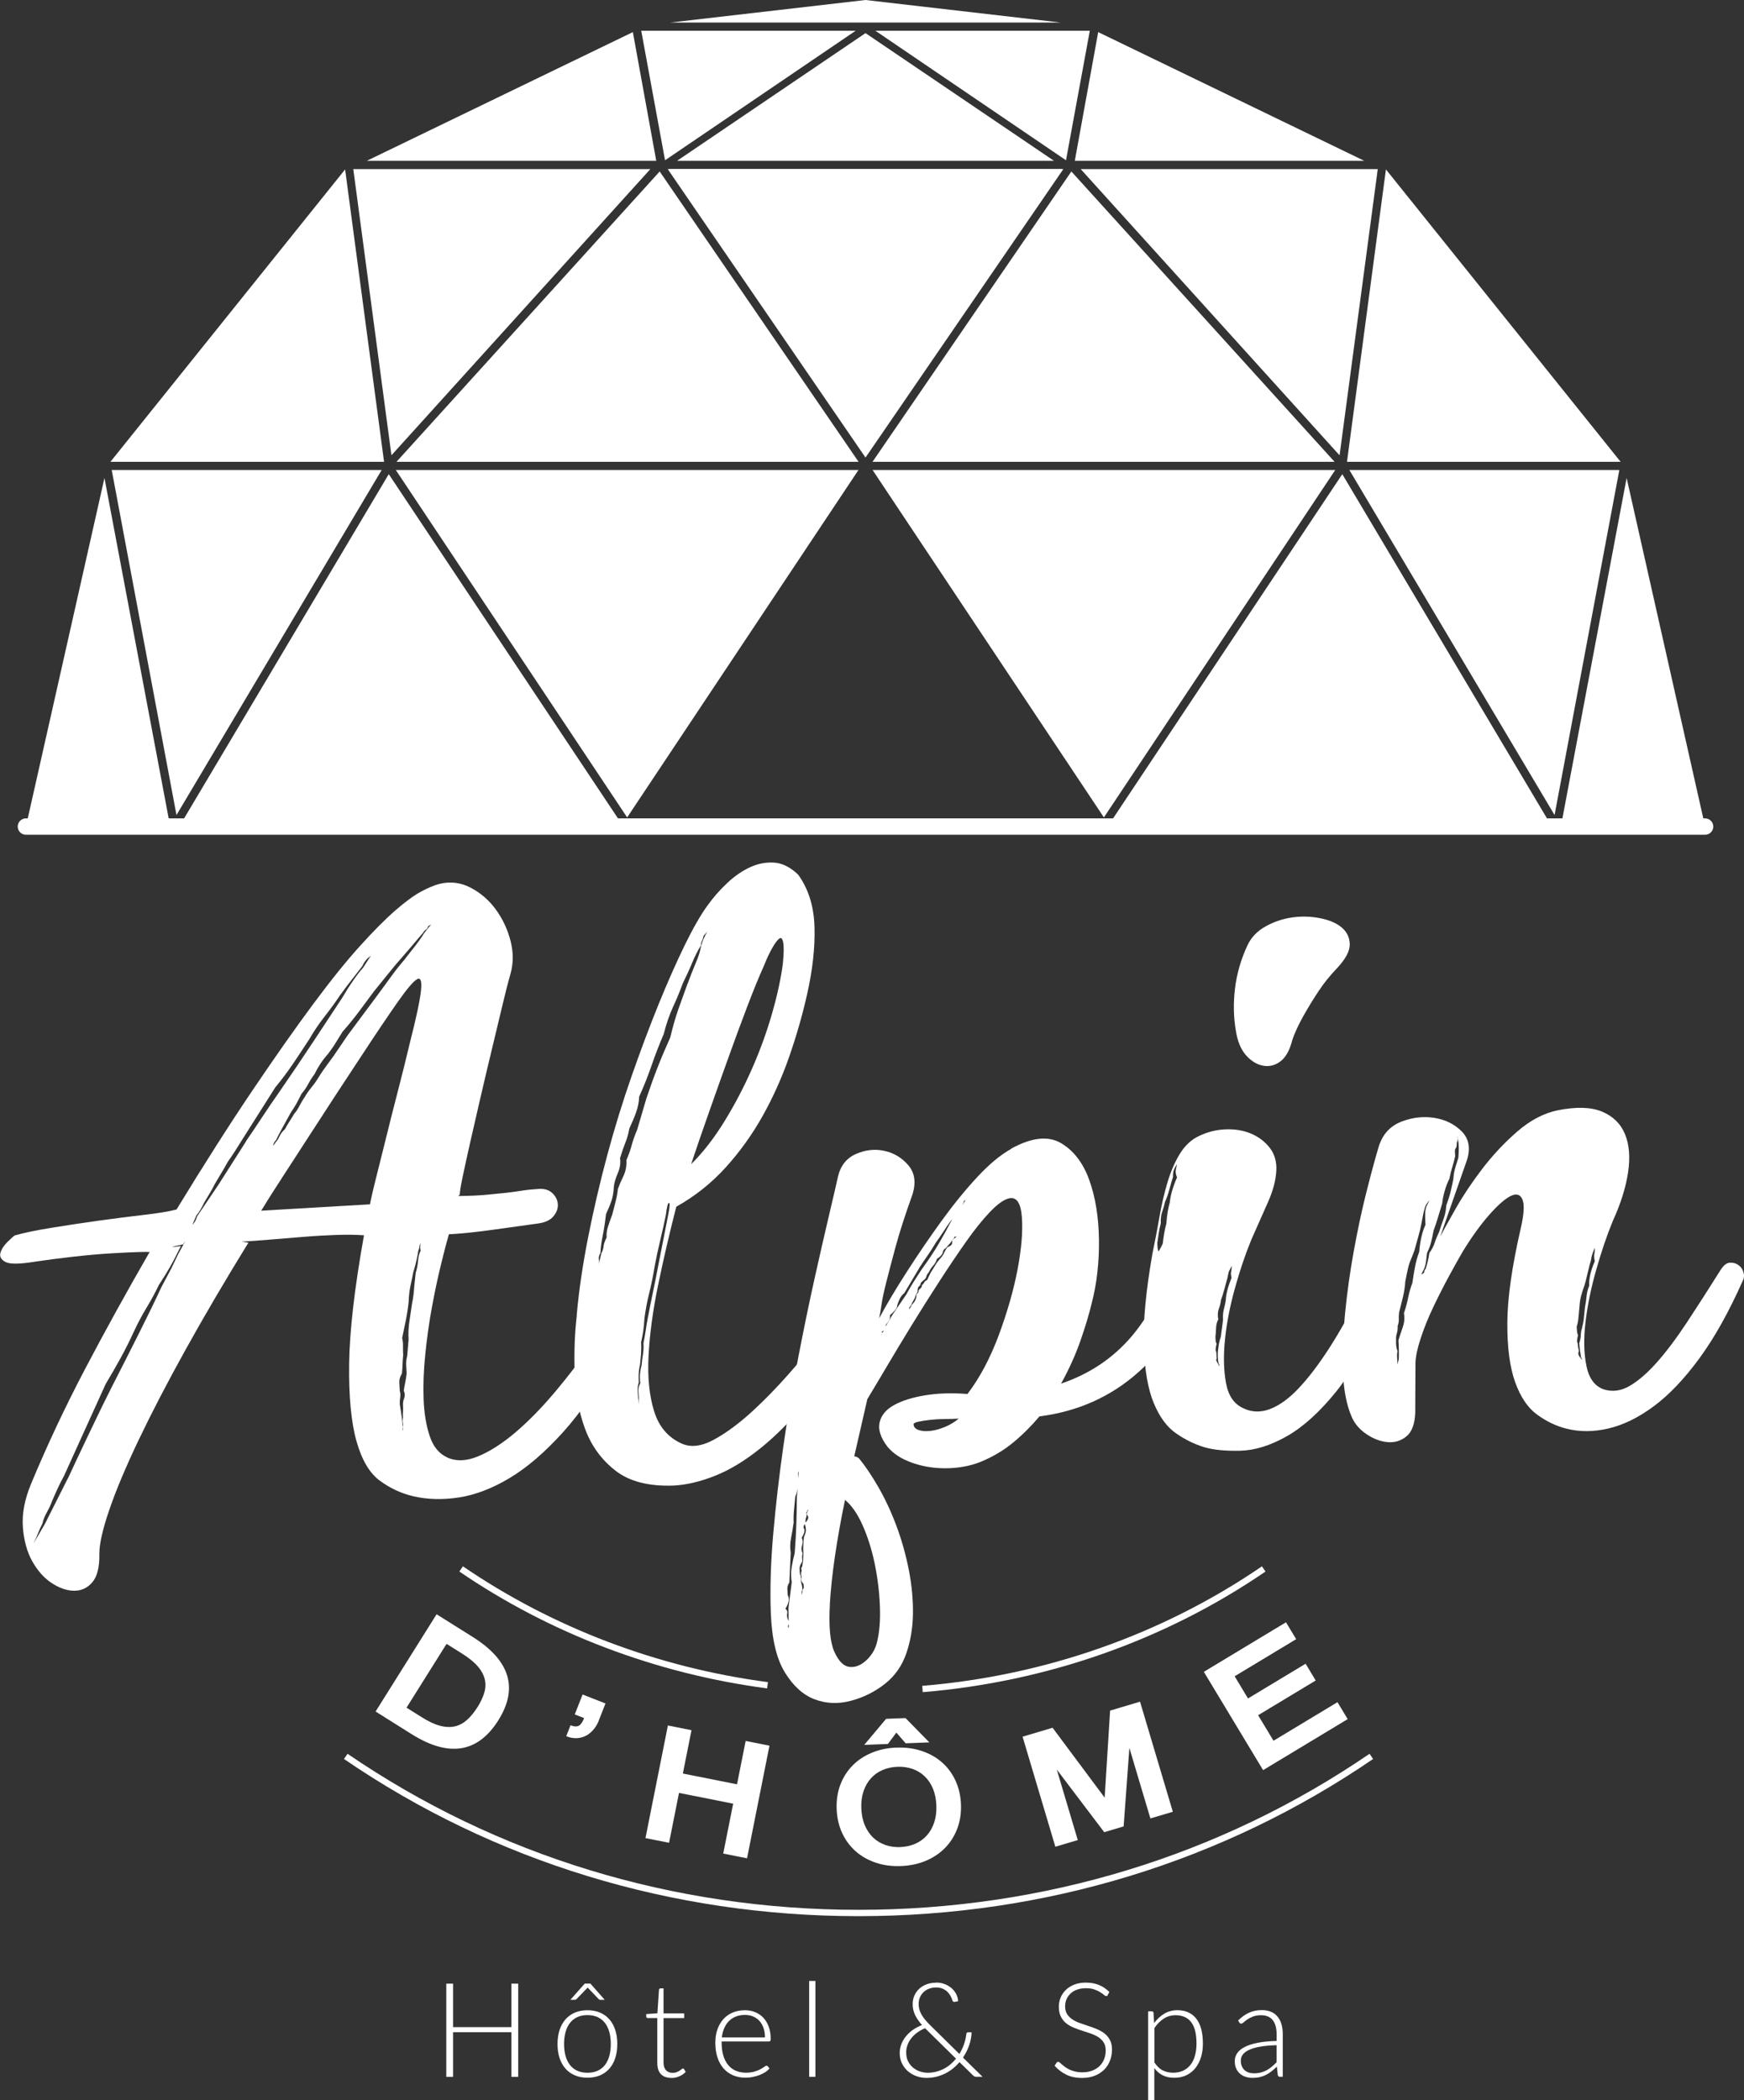
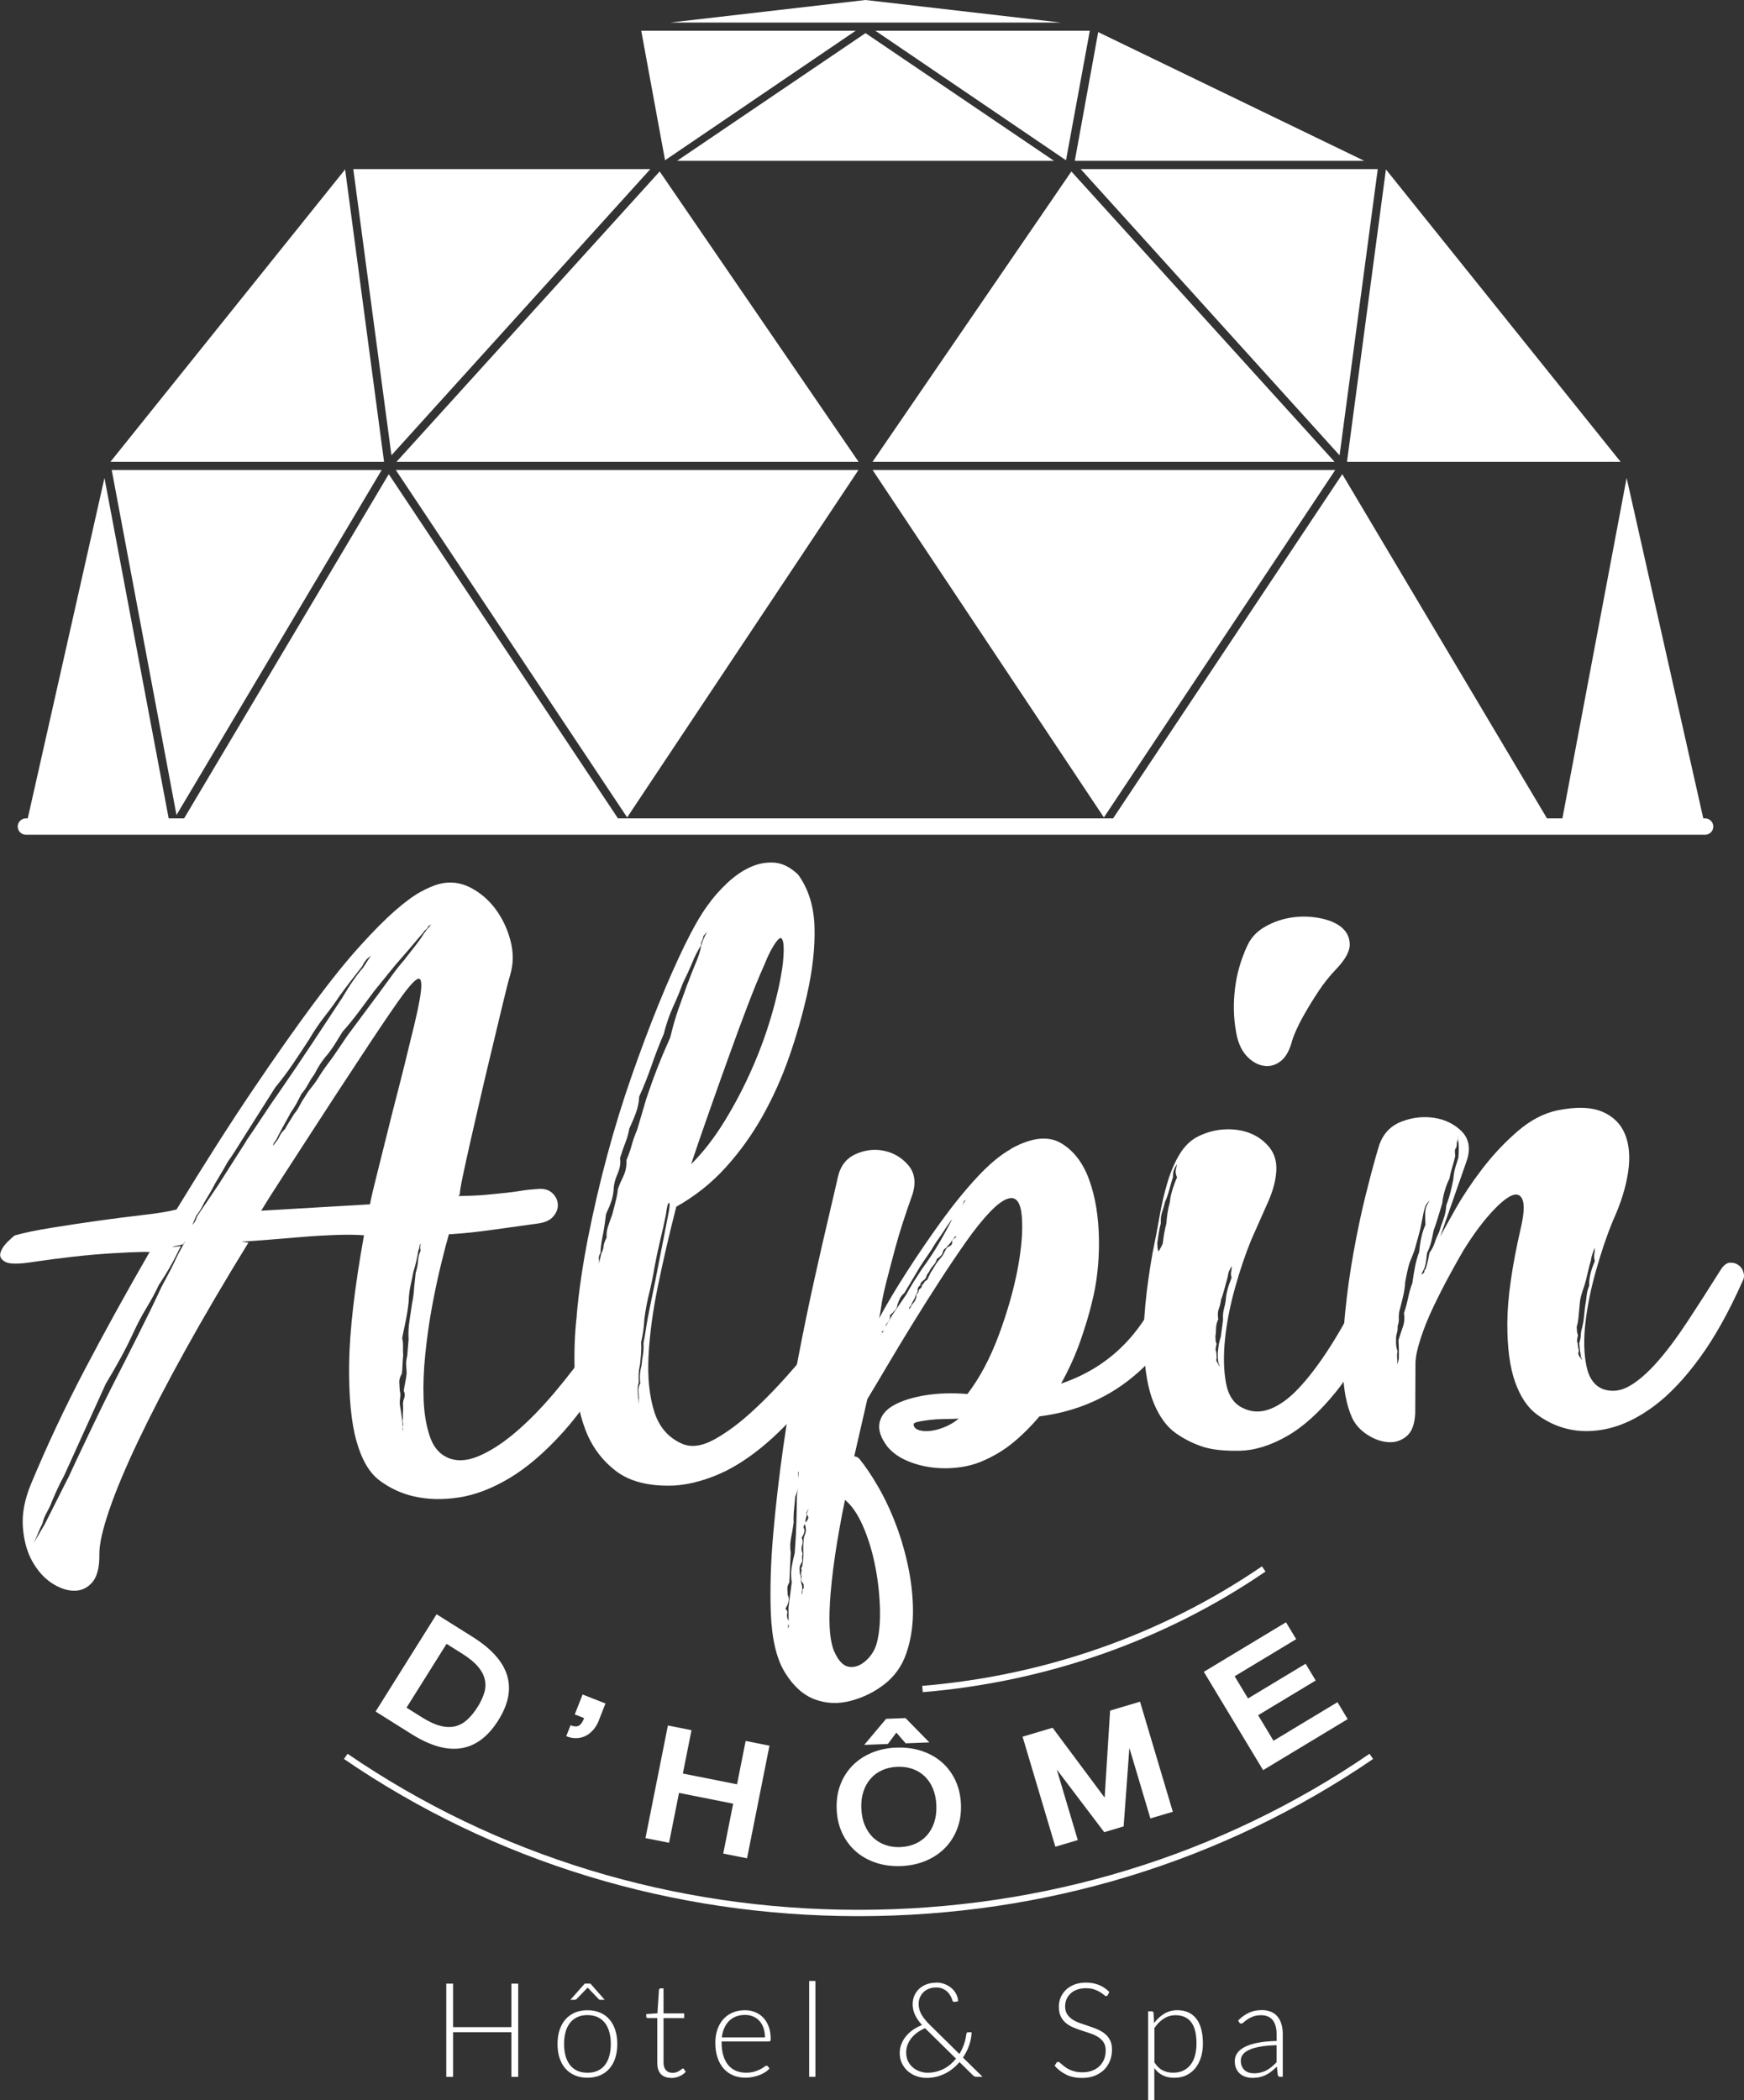
<svg xmlns="http://www.w3.org/2000/svg" id="Calque_1" viewBox="0 0 416.04 500.92">
  <rect x="0" y="0" width="416.04" height="500.92" fill="#333333" stroke="none" />
  <defs>
    <style>.cls-1{fill:#fff;}</style>
  </defs>
  <path class="cls-1" d="M123.62,495.39h-1.62v-10.65h-13.92v10.65h-1.62v-22.23h1.62v10.37h13.92v-10.37h1.62v22.23Z" />
  <path class="cls-1" d="M140.14,479.5c1.12,0,2.12.19,3.01.57.89.38,1.63.92,2.24,1.63.61.7,1.07,1.55,1.39,2.54.32.99.48,2.1.48,3.32s-.16,2.33-.48,3.32c-.32.99-.78,1.83-1.39,2.53-.61.7-1.35,1.24-2.24,1.62s-1.89.57-3.01.57-2.12-.19-3.01-.57c-.89-.38-1.63-.92-2.25-1.62-.61-.7-1.08-1.54-1.4-2.53-.32-.98-.48-2.09-.48-3.32s.16-2.33.48-3.32c.32-.99.79-1.83,1.4-2.54.61-.7,1.36-1.24,2.25-1.63.88-.38,1.89-.57,3.01-.57ZM140.14,494.41c.93,0,1.75-.16,2.44-.48.7-.32,1.28-.78,1.74-1.38.47-.6.81-1.32,1.04-2.16.23-.84.35-1.79.35-2.84s-.12-1.98-.35-2.83-.58-1.57-1.04-2.18c-.47-.6-1.05-1.07-1.74-1.39-.7-.32-1.51-.49-2.44-.49s-1.75.16-2.44.49c-.7.33-1.28.79-1.74,1.39-.47.6-.82,1.33-1.05,2.18s-.35,1.79-.35,2.83.12,1.99.35,2.84c.24.84.59,1.56,1.05,2.16.47.6,1.05,1.06,1.74,1.38.7.32,1.51.48,2.44.48ZM144.24,477.02h-1.02c-.17,0-.31-.06-.42-.19l-2.45-2.56c-.06-.04-.12-.1-.17-.17-.02.04-.05.08-.08.1-.03.03-.06.05-.08.07l-2.47,2.56c-.05.05-.12.1-.19.13-.07.04-.15.05-.24.05h-1.05l3.43-3.87h1.34l3.41,3.87Z" />
  <path class="cls-1" d="M160.15,495.64c-1.06,0-1.88-.29-2.47-.88-.59-.59-.88-1.49-.88-2.72v-10.68h-2.25c-.12,0-.21-.03-.28-.09-.07-.06-.11-.15-.11-.27v-.58l2.67-.19.37-5.59c.01-.09.05-.18.12-.25.07-.07.16-.11.27-.11h.7v5.97h4.92v1.12h-4.92v10.61c0,.43.06.8.17,1.11.11.31.26.56.46.76.19.2.42.35.68.44.26.09.54.14.85.14.38,0,.7-.05.97-.16.27-.11.51-.23.71-.36.2-.13.36-.25.49-.36.13-.11.23-.17.3-.17.08,0,.17.05.25.16l.41.66c-.4.44-.9.79-1.52,1.06-.61.27-1.25.4-1.91.4Z" />
  <path class="cls-1" d="M177.71,479.5c.88,0,1.69.15,2.44.46s1.4.75,1.95,1.33c.55.58.98,1.3,1.29,2.14.31.85.46,1.82.46,2.92,0,.23-.03.39-.1.47s-.18.13-.32.13h-11.28v.3c0,1.17.14,2.21.41,3.09.27.89.66,1.64,1.16,2.24.5.6,1.11,1.06,1.82,1.36s1.51.46,2.39.46c.79,0,1.47-.09,2.04-.26s1.06-.37,1.45-.58c.39-.21.7-.41.93-.58s.4-.26.5-.26c.14,0,.24.05.31.16l.41.5c-.25.31-.58.61-1,.88-.41.27-.88.5-1.38.7-.51.19-1.05.35-1.63.46-.58.12-1.17.17-1.75.17-1.07,0-2.04-.19-2.92-.56s-1.64-.91-2.27-1.63c-.63-.71-1.12-1.58-1.46-2.62-.34-1.03-.52-2.21-.52-3.54,0-1.12.16-2.16.48-3.1s.78-1.76,1.38-2.45c.6-.69,1.34-1.22,2.22-1.61s1.87-.58,2.98-.58ZM177.73,480.62c-.81,0-1.53.13-2.17.38s-1.19.61-1.66,1.08c-.47.47-.84,1.04-1.13,1.7s-.48,1.4-.57,2.21h10.29c0-.84-.12-1.59-.35-2.25-.23-.67-.55-1.23-.97-1.69s-.92-.81-1.51-1.06-1.23-.37-1.95-.37Z" />
  <path class="cls-1" d="M194.52,472.52v22.86h-1.49v-22.86h1.49Z" />
  <path class="cls-1" d="M223.35,472.9c.7,0,1.37.12,2,.36.63.24,1.18.57,1.64.97.47.41.84.88,1.12,1.42.28.54.43,1.1.45,1.69-.15.03-.28.06-.39.09-.24.05-.43.08-.57.08-.08,0-.16-.03-.24-.09-.07-.06-.13-.15-.16-.27-.07-.27-.2-.59-.38-.94-.18-.36-.42-.69-.72-1.01s-.68-.58-1.14-.8c-.46-.22-.99-.33-1.61-.33s-1.2.1-1.71.29c-.51.19-.95.47-1.32.82-.37.35-.65.77-.86,1.25-.21.48-.31,1.01-.31,1.59,0,.86.22,1.68.66,2.47.44.79,1.12,1.63,2.04,2.53l7.01,6.91c.47-.75.85-1.54,1.12-2.36.28-.82.46-1.61.54-2.37.02-.14.06-.24.12-.32.06-.08.16-.12.28-.12h.86c-.02.99-.21,2-.56,3.04-.35,1.04-.85,2.04-1.5,2.99l4.68,4.59h-1.4c-.19,0-.34-.02-.46-.06s-.26-.14-.42-.28l-3.22-3.16c-.47.54-.99,1.05-1.56,1.51-.57.46-1.18.86-1.84,1.19-.66.33-1.36.59-2.11.78s-1.54.28-2.36.28-1.56-.13-2.33-.39-1.45-.65-2.05-1.15c-.6-.51-1.09-1.13-1.46-1.87-.37-.74-.56-1.58-.56-2.52,0-.75.14-1.47.41-2.16.27-.69.64-1.31,1.12-1.88.47-.57,1.03-1.08,1.68-1.53.65-.45,1.35-.82,2.11-1.1-.74-.84-1.3-1.65-1.67-2.44s-.56-1.64-.56-2.54c0-.73.13-1.41.4-2.03.27-.62.65-1.17,1.14-1.63.49-.46,1.08-.82,1.77-1.08.69-.26,1.45-.39,2.3-.39ZM216.18,489.6c0,.81.15,1.51.46,2.11.31.6.71,1.1,1.2,1.5s1.04.7,1.64.9c.6.2,1.2.3,1.78.3.73,0,1.43-.08,2.08-.25.65-.17,1.27-.4,1.84-.7.57-.3,1.09-.65,1.57-1.06s.91-.86,1.31-1.35l-7.21-7.09c-.06-.05-.12-.11-.17-.17-.69.29-1.32.64-1.88,1.05s-1.03.86-1.42,1.36c-.39.5-.69,1.03-.9,1.61-.21.58-.31,1.17-.31,1.79Z" />
  <path class="cls-1" d="M264.28,475.86c-.09.18-.23.27-.41.27-.14,0-.31-.1-.53-.29-.21-.19-.51-.41-.88-.64-.37-.24-.83-.45-1.38-.65-.55-.2-1.23-.3-2.04-.3s-1.52.12-2.14.35c-.62.23-1.13.54-1.54.94-.42.4-.73.86-.95,1.38-.22.52-.32,1.07-.32,1.65,0,.75.16,1.38.48,1.87.32.49.74.91,1.27,1.26s1.12.64,1.79.87c.67.24,1.35.47,2.05.7s1.39.48,2.05.76c.67.28,1.26.63,1.79,1.04s.95.94,1.27,1.55c.32.61.48,1.38.48,2.29s-.16,1.81-.48,2.63-.78,1.54-1.39,2.14-1.35,1.09-2.23,1.44c-.88.35-1.89.53-3.02.53-1.47,0-2.73-.26-3.79-.78-1.06-.52-1.99-1.23-2.78-2.13l.44-.69c.12-.16.27-.24.44-.24.09,0,.21.06.36.19.15.12.32.28.53.46.21.18.46.38.76.6.29.21.63.41,1.02.6.39.18.83.34,1.34.46.5.12,1.08.19,1.72.19.88,0,1.67-.13,2.36-.4.69-.27,1.28-.63,1.75-1.09s.84-1.01,1.09-1.64.38-1.31.38-2.04c0-.79-.16-1.43-.48-1.94-.32-.51-.74-.93-1.27-1.27-.52-.34-1.12-.63-1.79-.86s-1.35-.46-2.05-.68c-.7-.22-1.39-.47-2.05-.74s-1.26-.62-1.79-1.04c-.52-.42-.95-.95-1.27-1.59-.32-.63-.48-1.43-.48-2.38,0-.74.14-1.46.42-2.15s.7-1.3,1.24-1.83c.54-.53,1.22-.95,2.02-1.27s1.72-.48,2.75-.48c1.15,0,2.19.18,3.11.55.92.37,1.75.93,2.51,1.68l-.38.72Z" />
  <path class="cls-1" d="M273.89,500.92v-21.17h.82c.14,0,.25.03.33.09.08.06.13.16.14.31l.14,2.42c.69-.94,1.5-1.69,2.43-2.25.93-.55,1.97-.83,3.12-.83,1.93,0,3.43.67,4.49,2s1.6,3.33,1.6,5.99c0,1.14-.15,2.21-.45,3.2s-.74,1.85-1.31,2.58c-.58.73-1.29,1.3-2.13,1.72-.84.42-1.82.63-2.92.63s-1.99-.19-2.77-.58-1.45-.96-2.01-1.73v7.64h-1.49ZM280.45,480.69c-1.04,0-1.98.27-2.82.81-.84.54-1.59,1.29-2.24,2.25v8.2c.6.9,1.26,1.54,1.99,1.9.73.37,1.56.55,2.49.55s1.73-.17,2.42-.5c.69-.34,1.27-.81,1.74-1.42.47-.61.82-1.35,1.05-2.2s.35-1.79.35-2.82c0-2.33-.43-4.04-1.28-5.13-.85-1.09-2.09-1.64-3.7-1.64Z" />
  <path class="cls-1" d="M305.4,495.39c-.31,0-.51-.15-.58-.44l-.22-2c-.43.42-.86.8-1.28,1.13-.42.33-.87.62-1.33.85-.46.23-.96.41-1.49.53-.53.12-1.12.18-1.76.18-.53,0-1.05-.08-1.56-.24s-.95-.4-1.33-.72c-.39-.32-.7-.74-.94-1.25-.24-.51-.35-1.12-.35-1.83,0-.66.19-1.27.57-1.84.38-.57.97-1.06,1.77-1.48.8-.42,1.83-.75,3.09-1.01,1.26-.25,2.78-.4,4.55-.44v-1.63c0-1.45-.31-2.56-.93-3.34s-1.55-1.17-2.77-1.17c-.75,0-1.4.11-1.92.31-.53.21-.98.44-1.34.69-.37.25-.67.48-.9.69-.23.21-.42.31-.58.31-.21,0-.37-.09-.47-.28l-.27-.46c.82-.82,1.68-1.44,2.58-1.85.9-.42,1.92-.63,3.06-.63.84,0,1.57.13,2.2.4.63.27,1.15.65,1.56,1.15.41.5.73,1.1.94,1.81.21.71.31,1.5.31,2.36v10.18h-.6ZM299.11,494.55c.61,0,1.17-.07,1.67-.2.51-.13.98-.31,1.41-.55s.84-.52,1.22-.84c.38-.32.75-.68,1.12-1.05v-4.07c-1.49.04-2.77.15-3.84.34-1.07.18-1.96.43-2.66.75s-1.21.69-1.54,1.12c-.33.43-.49.93-.49,1.48,0,.52.09.98.26,1.36.17.38.4.7.68.94s.61.43.99.54c.38.12.77.17,1.18.17Z" />
  <path class="cls-1" d="M106.6,347.62c2.18,1,4.67.92,7.48-.25,2.8-1.16,5.75-3.06,8.84-5.67,3.09-2.62,6.24-5.83,9.45-9.64,3.21-3.81,6.31-7.86,9.31-12.16.57-.91,1.26-1.38,2.07-1.43.81-.05,1.5.13,2.09.53.59.41,1.05.94,1.41,1.61.35.67.36,1.32.02,1.96-4.28,7.87-8.59,14.21-12.93,19.02-4.34,4.81-8.59,8.46-12.74,10.95-4.16,2.49-8.19,4.04-12.09,4.64-3.9.6-7.55.51-10.97-.29-2.92-.7-5.58-1.95-7.99-3.75-2.42-1.79-4.26-4.93-5.52-9.41-1.26-4.48-1.84-10.63-1.74-18.44.1-7.81,1.28-18.02,3.54-30.64-1.88-.14-4.1-.16-6.65-.08-2.56.09-5.2.24-7.93.47-2.73.23-5.37.44-7.92.65-2.55.21-4.76.37-6.62.48-.13,0,.16.06.85.14.69.09.91.13.67.15-5.59,9.07-10.58,17.57-14.98,25.51-4.4,7.93-8.13,15.12-11.19,21.54-3.06,6.42-5.39,11.96-6.98,16.61-1.6,4.65-2.39,8.16-2.38,10.53.06,3.12-.5,5.37-1.66,6.75-1.17,1.38-2.63,2.05-4.37,2.04-1.75-.02-3.53-.64-5.35-1.84-1.82-1.2-3.35-2.93-4.61-5.16-1.25-2.23-2.01-4.94-2.25-8.11-.25-3.17.39-6.61,1.92-10.32,3.83-9.21,8.13-18.36,12.9-27.44,4.77-9.08,9.88-18.34,15.32-27.77.49-.15-.14-.21-1.88-.17-1.75.04-4.08.14-7,.32-2.93.17-6.06.45-9.41.83-3.35.38-6.38.78-9.11,1.19-3.59.58-5.9.6-6.93.03-1.03-.56-1.42-1.29-1.16-2.18.26-.89.83-1.76,1.72-2.63.89-.86,1.45-1.36,1.69-1.5,2.21-.63,5.14-1.24,8.79-1.83,3.64-.59,7.36-1.15,11.14-1.68,3.78-.53,7.37-.99,10.78-1.38,3.41-.39,6.04-.82,7.88-1.3,6.72-11.01,12.78-20.51,18.18-28.5,5.4-8,10.21-14.83,14.43-20.51,4.22-5.68,7.94-10.3,11.17-13.86,3.22-3.56,6.02-6.38,8.4-8.45,2.37-2.07,4.41-3.56,6.1-4.48,1.69-.91,3.15-1.52,4.39-1.85,2.58-.65,5.06-.36,7.45.87,2.38,1.24,4.39,2.96,6.01,5.17,1.63,2.22,2.81,4.7,3.53,7.47.73,2.77.72,5.42,0,7.96-.52,1.78-1.15,4.25-1.9,7.41-.75,3.17-1.58,6.62-2.48,10.35-.9,3.74-1.81,7.54-2.7,11.4-.9,3.86-1.72,7.44-2.46,10.72-.74,3.29-1.36,6.1-1.85,8.44-.49,2.34-.72,3.76-.69,4.25l-.35.4c2.74-.03,4.98-.14,6.73-.3,1.74-.16,3.26-.32,4.56-.46,1.3-.14,2.54-.3,3.72-.5,1.17-.19,2.57-.34,4.19-.44,1.37-.08,2.45.26,3.25,1.03.79.77,1.22,1.65,1.28,2.64.06,1-.29,1.95-1.05,2.87-.76.92-2,1.49-3.74,1.72-3.22.44-6.75.93-10.59,1.47-3.84.54-7.06.88-9.68,1.04l-.93.05c-.52,1.78-1.16,4.22-1.91,7.32-.76,3.1-1.47,6.45-2.13,10.05-.67,3.6-1.19,7.35-1.59,11.24-.4,3.89-.53,7.49-.4,10.79.13,3.3.61,6.21,1.45,8.72.83,2.51,2.21,4.21,4.14,5.09ZM16.25,352.55c.99-2.18,2.69-5.78,5.08-10.79,2.39-5.01,4.15-8.61,5.27-10.8,2.24-4.37,4.39-8.62,6.46-12.74,2.07-4.11,3.88-7.84,5.43-11.18.9-1.67,1.69-3.16,2.36-4.45l1.67-3.47,1.69-3.09c-.12.13-.29.39-.52.78-3.21.69-3.39.82-.54.41-1,2.06-1.87,3.73-2.61,5.02-.74,1.29-1.62,2.71-2.65,4.27-.78,1.67-1.74,3.44-2.87,5.32-1.14,1.88-2.15,3.78-3.04,5.7-1,2.18-2.06,4.31-3.19,6.37-1.13,2.07-2.32,4.13-3.57,6.2l-9.95,21.94c-.57,1.03-1.07,2.03-1.51,2.99-.45.97-.89,1.96-1.32,2.98-.32.89-.74,1.79-1.25,2.69-.51.9-.86,1.8-1.06,2.68-.45.9-.81,1.71-1.08,2.4-.27.71-.63,1.51-1.08,2.41l2.72-4.65,5.54-11ZM58.72,272.15c1.26-1.82,2.56-3.74,3.87-5.75,1.32-2.01,2.67-3.99,4.05-5.95,2.87-4.16,5.57-8.16,8.1-11.99,2.52-3.83,4.82-7.31,6.88-10.43.91-1.55,1.79-2.94,2.66-4.18.86-1.24,1.64-2.25,2.35-3.04l1.89-2.92c-.12.13-.35.34-.71.6-.59.54-1.05,1.19-1.38,1.96-.7.92-1.51,1.96-2.44,3.14-.93,1.18-1.91,2.49-2.95,3.92-1.03,1.56-2.22,3.19-3.55,4.89-1.34,1.7-2.57,3.52-3.7,5.46-1.26,1.95-2.55,3.89-3.87,5.85-1.32,1.95-2.74,3.84-4.26,5.68l-7.88,12.45-1.71,2.72c-.57.91-1.15,1.75-1.72,2.54-.56,1.03-1.1,1.97-1.61,2.81-.51.84-1,1.65-1.45,2.43-.45.9-.87,1.67-1.27,2.32-.4.65-.83,1.36-1.28,2.13-.67,1.42-1.29,2.45-1.88,3.11l-.99,2.3c.23-.26.44-.53.61-.78.17-.26.36-.71.58-1.34l5-7.41,6.69-10.5ZM88.26,287.27c.28-1.51.78-3.67,1.49-6.46.71-2.78,1.49-5.92,2.35-9.41.85-3.48,1.79-7.19,2.81-11.12,1.02-3.93,1.98-7.79,2.88-11.59,1.52-5.96,2.4-10.1,2.64-12.42.24-2.32-.1-3.21-1-2.66-.9.55-2.45,2.39-4.64,5.52-2.19,3.13-4.95,7.22-8.27,12.28-2.06,3.12-4.24,6.43-6.53,9.93-2.29,3.51-4.52,6.95-6.7,10.32-2.18,3.37-4.24,6.55-6.18,9.54-1.95,2.99-3.55,5.52-4.8,7.59l25.94-1.52ZM96.62,228.72c.93-1.17,1.8-2.29,2.61-3.33.81-1.05,1.44-1.96,1.9-2.73.58-.78,1.16-1.5,1.74-2.16l-.72.42c-.1.38-.3.67-.6.88-.3.2-.51.44-.61.69-.7.79-1.46,1.68-2.28,2.66-.82.98-1.7,2-2.63,3.06-1.05,1.18-2.14,2.46-3.24,3.84-1.11,1.38-2.3,2.85-3.58,4.42-1.16,1.57-2.34,3.17-3.56,4.8-1.22,1.63-2.52,3.24-3.93,4.82-.57.91-1.11,1.78-1.62,2.62-.51.85-1.12,1.72-1.81,2.63-.7.79-1.31,1.58-1.83,2.36-.52.78-1,1.62-1.44,2.52-.58.78-1.09,1.59-1.54,2.43-.45.84-.97,1.59-1.55,2.24-.45.9-.87,1.71-1.26,2.42-.4.71-.83,1.39-1.28,2.04-.79,1.42-1.47,2.65-2.03,3.68-.56,1.03-1.07,2-1.51,2.9-.35.39-.58.78-.68,1.16v.19s.88-1.18.88-1.18c.23-.26.46-.65.68-1.16.22-.51.62-1.03,1.22-1.57.34-.64.68-1.22,1.02-1.74.35-.52.74-1.17,1.2-1.94.47-.52.9-1.17,1.29-1.95.39-.77.82-1.48,1.28-2.13.45-.78,1-1.56,1.64-2.34.64-.78,1.19-1.57,1.64-2.34.57-.91,1.14-1.75,1.72-2.54l1.73-2.35,3.45-5.07c1.27-1.7,2.49-3.33,3.64-4.9,1.16-1.56,2.37-3.2,3.65-4.9,1.16-1.56,2.25-3.06,3.29-4.5,1.04-1.43,2.09-2.74,3.14-3.93ZM99.15,303.67c.32-1.02.51-2,.58-2.94.07-.94.27-1.73.61-2.38-.17-.74-.14-1.36.08-1.87l-.34.58c0,.12-.01.31-.06.56-.05.25-.13.51-.24.76-.09.63-.23,1.39-.43,2.27-.2.89-.46,1.84-.77,2.85-.19,1.01-.41,2.08-.66,3.22-.25,1.14-.39,2.4-.43,3.77-.16,1.51-.39,2.99-.68,4.44-.29,1.46-.58,2.88-.88,4.27.15.49.22,1.11.21,1.86-.02.75,0,1.5.04,2.25-.08.76-.13,1.48-.15,2.16-.02.69-.07,1.41-.15,2.16-.46.77-.66,1.47-.63,2.1l.12,2.05c.15.49.18,1.02.09,1.59-.09.57-.12,1.1-.09,1.6.19,1.11.34,2.1.46,2.97.11.87.19,1.67.24,2.42.11-.26.12-.57.04-.94-.08-.37-.08-.81.02-1.31-.03-.5-.03-.96.01-1.41.04-.44.04-.97,0-1.59-.03-.5.06-1.03.28-1.61.22-.57.18-1.16-.1-1.77.09-.63.2-1.29.35-1.99.15-.69.26-1.42.34-2.17l-.11-1.87c-.04-.75.03-1.5.24-2.26l.33-3.95c-.09-1.49-.02-2.96.21-4.41.22-1.45.43-2.8.6-4.06.29-1.39.46-2.71.52-3.96l.36-3.39ZM96.12,341.3l-.05-.93c-.1.38-.09.69.05.93Z" />
  <path class="cls-1" d="M137.57,313.78c.52-5.9,1.44-12.13,2.74-18.7,1.3-6.57,2.82-13.09,4.56-19.56,1.74-6.47,3.68-12.76,5.82-18.88,2.14-6.12,4.27-11.8,6.4-17.04,2.13-5.24,4.2-9.92,6.2-14.04,2.01-4.11,3.82-7.28,5.44-9.5,1.38-1.95,2.96-3.76,4.74-5.42,1.77-1.67,3.6-2.93,5.49-3.79,1.88-.86,3.79-1.22,5.74-1.09,1.94.14,3.84,1.09,5.69,2.85,2.44,3.36,3.75,7.49,3.91,12.41.16,4.92-.45,10.42-1.84,16.49-1.1,4.81-2.49,9.67-4.2,14.57-1.71,4.91-3.81,9.59-6.29,14.04-2.49,4.45-5.43,8.56-8.83,12.32-3.4,3.76-7.34,6.89-11.81,9.4-1.63,6.34-3.07,12.57-4.34,18.7-1.26,6.13-2.02,11.76-2.28,16.89-.26,5.13.19,9.54,1.34,13.22,1.15,3.68,3.33,6.23,6.54,7.67,2.18,1,4.75.69,7.72-.92,2.96-1.61,6.07-3.91,9.33-6.92,3.26-3,6.58-6.47,9.97-10.42,3.39-3.94,6.59-7.81,9.62-11.61.7-.91,1.42-1.39,2.17-1.44.74-.04,1.41.14,1.99.54.59.4.99.94,1.22,1.61.23.67.17,1.33-.16,1.98-3.98,6.6-7.89,12.23-11.74,16.89-3.85,4.66-7.62,8.47-11.31,11.43-3.7,2.97-7.28,5.14-10.76,6.53-3.48,1.39-6.77,2.18-9.88,2.36-5.98.23-10.64-.97-13.97-3.58-3.34-2.61-5.75-5.94-7.23-9.97-1.49-4.03-2.31-8.48-2.47-13.34-.16-4.86,0-9.43.51-13.7ZM164.02,234.69c.65-1.79,1.3-3.45,1.96-4.99.66-1.54,1.08-2.87,1.26-4.01.3-1.15.8-2.3,1.48-3.46l-.88.99c-.1.51-.23.92-.4,1.24-.17.33-.24.67-.22,1.04-.8,1.3-1.5,2.68-2.1,4.15-.6,1.47-1.35,3.11-2.24,4.91-.65,1.79-1.41,3.64-2.3,5.57-.89,1.93-1.63,4.09-2.24,6.5-1.1,2.56-2.07,5.08-2.92,7.57-.86,2.48-1.84,4.95-2.94,7.38-.05,1.25-.29,2.48-.72,3.7-.43,1.21-.98,2.52-1.64,3.93-.19,1.14-.49,2.25-.93,3.33-.43,1.09-.86,2.33-1.28,3.73.19,1.11,0,2.31-.54,3.59-.55,1.28-.86,2.36-.94,3.24-.05,1.25-.24,2.36-.55,3.31-.32.96-.76,2.01-1.31,3.17-.25,2.14-.52,3.9-.81,5.29-.29,1.39-.47,2.71-.52,3.96-.34.65-.46,1.15-.38,1.52.09.37.08.81-.02,1.31l.59-2.66c.34-.64.52-1.22.56-1.72.03-.5.27-1.2.72-2.1-.05-.87.05-1.72.32-2.55.26-.83.61-1.81,1.04-2.96.2-.76.46-1.74.76-2.95.31-1.2.49-2.24.57-3.12.32-.89.76-1.92,1.32-3.07.55-1.16.79-2.42.71-3.79.55-1.28.98-2.49,1.28-3.64.31-1.14.74-2.35,1.29-3.63l2.19-7.43c.85-2.55,1.73-5,2.66-7.37.92-2.36,1.94-4.76,3.04-7.2.6-2.53,1.25-4.78,1.94-6.76.7-1.97,1.42-3.98,2.17-6.02ZM152.39,333.32l-.1-1.68c-.03-.5.12-1.07.46-1.71-.21-1.36-.1-2.8.31-4.33.07-.88.18-1.72.32-2.54.14-.82.18-1.73.12-2.72.2-.88.36-1.8.5-2.75.13-.94.29-1.92.48-2.93.38-2.02.79-4.07,1.23-6.16.44-2.08.85-4.14,1.23-6.16.86-4.42,1.68-8.59,2.45-12.51.39-1.89.46-2.86.2-2.91-.25-.05-.51.94-.76,2.95-.39,1.9-.83,3.89-1.33,5.98-.5,2.09-.95,4.15-1.32,6.17-.37,2.27-.81,4.42-1.31,6.44-.51,2.03-.88,4.05-1.14,6.06-.06,1.13-.16,2.13-.29,3.01-.13.88-.3,1.77-.5,2.65.06,1,.05,1.93-.02,2.81-.07.88-.15,1.69-.23,2.45-.2.89-.31,1.67-.33,2.36-.02.69-.01,1.34.02,1.97-.21.64-.3,1.26-.26,1.89l.11,1.87c.03.5.13,1.18.31,2.04-.18-.86-.22-1.61-.13-2.24ZM164.85,277.71c2.83-2.78,5.5-6.22,8.01-10.3,2.5-4.08,4.72-8.33,6.65-12.75,1.93-4.42,3.51-8.82,4.75-13.2,1.24-4.38,2.07-8.27,2.5-11.66.23-2.38.26-4.04.08-4.97-.18-.93-.48-1.25-.9-.98-.42.28-.97.99-1.65,2.16-.68,1.16-1.35,2.58-2,4.24-1.22,2.69-2.55,5.96-4.01,9.79-1.46,3.83-2.97,7.92-4.52,12.25-1.56,4.33-3.11,8.7-4.66,13.1-1.55,4.4-2.97,8.51-4.24,12.33Z" />
  <path class="cls-1" d="M241.23,273.98c4.83-2.65,8.77-3.1,11.81-1.35,3.03,1.76,5.3,4.68,6.79,8.78,1.48,4.1,2.26,8.86,2.33,14.28.07,5.43-.51,10.49-1.73,15.18-.6,2.54-1.49,5.49-2.66,8.87-1.18,3.38-2.72,6.81-4.64,10.29,6.24-2.11,11.51-5.48,15.79-10.1,4.29-4.62,7.99-11.14,11.12-19.57.31-1.02.84-1.58,1.59-1.68.74-.1,1.44.07,2.09.54.65.46,1.18,1.05,1.6,1.78.41.73.52,1.41.31,2.05-2.77,10.27-7.44,18.35-14.03,24.23-6.58,5.88-14.46,9.4-23.63,10.57-1.87,2.23-3.93,4.29-6.19,6.17-2.26,1.88-4.8,3.4-7.6,4.57-1.71.73-3.64,1.22-5.81,1.47-2.17.25-4.32.22-6.47-.09-2.14-.31-4.11-.88-5.91-1.71-1.8-.83-3.23-1.9-4.31-3.21-1.62-2.15-2.24-4.08-1.84-5.79.4-1.71,1.56-3.09,3.5-4.14,1.93-1.05,4.42-1.82,7.45-2.31,3.03-.49,6.36-.59,10-.3,2.9-3.79,5.37-8.43,7.43-13.92,2.04-5.49,3.55-10.72,4.51-15.71.95-4.99,1.3-9.19,1.04-12.61-.26-3.42-1.32-4.89-3.16-4.4-1.23.32-2.73,1.41-4.49,3.26-1.76,1.85-3.66,4.21-5.67,7.07-2.02,2.87-4.14,6.02-6.37,9.46-2.23,3.44-4.4,6.88-6.51,10.31-2.11,3.43-4.1,6.73-5.97,9.9-1.87,3.17-3.44,5.79-4.69,7.86l-3.13,13.67c.37-.02.76.14,1.16.49,1.47,1.79,3.01,4.07,4.61,6.85,1.6,2.78,3.03,5.84,4.29,9.21,1.26,3.36,2.24,6.86,2.96,10.5.71,3.64,1.04,7.15.99,10.52-.05,3.37-.59,6.53-1.6,9.46-1.02,2.93-2.71,5.34-5.1,7.23-2.39,1.88-5.08,3.23-8.1,4.03-3.01.8-5.89.69-8.63-.34-2.74-1.03-5.12-3.16-7.12-6.42-2-3.25-3.12-7.99-3.36-14.22-.21-5.73-.02-12.01.58-18.85.6-6.84,1.41-13.82,2.42-20.93,1.02-7.11,2.2-14.14,3.54-21.09,1.34-6.94,2.65-13.29,3.94-19.05,1.28-5.76,2.43-10.75,3.43-15,1-4.24,1.7-7.24,2.09-9.01.59-2.66,2.01-4.49,4.27-5.5,2.25-1,4.51-1.26,6.79-.77,2.28.49,4.18,1.62,5.72,3.41,1.54,1.78,1.89,4.07,1.06,6.86-1.83,5.1-3.2,9.37-4.12,12.79-.92,3.43-1.66,6.25-2.22,8.46-.56,2.22-.92,3.96-1.1,5.22-.18,1.26-.36,2.33-.56,3.21,1.8-3.35,4.01-7.07,6.65-11.16,2.63-4.09,5.36-8.09,8.19-12,2.83-3.91,5.68-7.42,8.56-10.52,2.88-3.1,5.59-5.35,8.13-6.75ZM188.87,377.43c-.19-1.24-.2-2.42-.02-3.56.19-1.14.43-2.27.73-3.41.21-2.76.35-5.24.41-7.42.06-2.19.1-4.22.11-6.09.09-.63.17-1.32.25-2.07-.09.63-.29,1.33-.63,2.1-.07.88-.17,1.88-.29,3.01-.12,1.13-.15,2.19-.1,3.19-.17,1.26-.38,2.49-.62,3.69-.24,1.2-.27,2.36-.08,3.47l-.33,7.14c-.34.52-.5,1.03-.47,1.53l.09,1.49c.28.48.34,1.01.19,1.58-.16.57-.41,1.12-.75,1.63.4.35.54.72.44,1.1-.1.38-.07.81.08,1.31.28.48.37.92.26,1.3l-.04-3.93.77-6.04ZM187.98,387.79l.03.56c.12-.13.17-.26.17-.38l-.03-.56-.17.38ZM191.87,364.71c.16.49-.05,1.19-.63,2.1.28.48.31,1.07.1,1.77-.21.7-.17,1.35.12,1.96-.1.38-.15.69-.13.95l.06.93c-.23.39-.39.71-.5.97-.11.26-.16.51-.15.76l.05.93c.02.37.1.62.23.73l.1,1.68c.15.49.24.89.26,1.2.02.31-.02.66-.13,1.04l.04.75.14-.76-.02-.37c0-.12.11-.32.34-.58l-.04-.75c0-.13-.14-.37-.42-.72-.15-.37-.19-.65-.14-.83.05-.19.07-.35.07-.47-.15-.37-.16-.71-.06-1.03.11-.32.09-.6-.05-.84.23-.39.34-.68.32-.86-.01-.19.04-.47.14-.85l.08-1.88c-.04-.63-.04-1.28-.02-1.97.02-.69.08-1.35.17-1.97.33-.77.48-1.34.46-1.71-.02-.37-.11-.87-.28-1.48v.19c-.34.39-.38.77-.11,1.13ZM190.43,353c-.1.38-.14.82-.11,1.32-.03-.5,0-.93.11-1.32ZM190.5,350.93c-.11.26-.16.45-.15.57l.07,1.12.09-1.69ZM192.83,361.85c-.14-.24-.28-.48-.42-.73.1-.38.27-.76.5-1.15l-.35.39c0,.12-.05.25-.17.38-.11.13-.11.25.02.37.02.38-.02.69-.13.95-.11.26-.15.63-.12,1.13.47-.53.69-.98.67-1.35ZM197.98,382.52c-.31,5.39.04,9.2,1.05,11.45,1,2.25,2.2,3.46,3.58,3.63,1.38.17,2.72-.35,4.03-1.55,1.3-1.2,2.15-2.63,2.56-4.27.61-2.41.84-5.33.7-8.75-.14-3.42-.56-6.8-1.25-10.13-.7-3.33-1.66-6.36-2.88-9.1-1.22-2.74-2.62-4.74-4.19-6.03-.97,4.67-1.77,9.15-2.4,13.43-.62,4.28-1.02,8.05-1.21,11.31ZM210.3,318.12l-.16.38c.12-.13.17-.26.16-.38ZM210.45,317.55l-.15.57c0-.12.11-.25.35-.4l.17-.38c-.12.13-.24.2-.36.21ZM216.3,308.59c.56-1.03,1.13-2,1.7-2.91.57-.91,1.2-1.88,1.89-2.92,1.62-2.22,2.99-4.29,4.13-6.24,1.13-1.94,2.09-3.68,2.88-5.22.22-.51.5-.97.85-1.36-.23.39-.51.78-.86,1.17-.58.78-1.19,1.66-1.81,2.63-.63.97-1.24,1.85-1.81,2.63-.68,1.16-1.37,2.23-2.06,3.21-.69.98-1.32,1.92-1.89,2.83l-3.58,6.02c-.48.4-.83.83-1.05,1.28-.23.45-.44.99-.65,1.63.02.37-.17.79-.58,1.25-.41.46-.79.83-1.15,1.1.03.5-.04.91-.21,1.23-.17.32-.43.68-.78,1.08.01.25-.04.44-.15.57l1.7-2.91,3.45-5.07ZM217.94,339.77c.04.62.44,1.07,1.2,1.33.77.27,1.71.34,2.82.21,1.12-.13,2.28-.45,3.5-.96,1.22-.51,2.3-1.17,3.25-1.97-1,.06-2.12.1-3.36.1-1.25.01-2.43.08-3.55.21-1.12.13-2.04.28-2.78.44-.74.17-1.1.38-1.09.63ZM225.95,297.54c.73-.29,1.12-.6,1.16-.91.04-.31.06-.6.05-.85-.11.26-.29.51-.52.78l-1.05,1.19c-.36.15-.6.47-.69.97-.1.51-.56,1.03-1.41,1.58-.1.51-.38,1.03-.84,1.55-.47.53-.82,1.05-1.03,1.56-.35.4-.55.72-.6.97-.05.26-.19.51-.42.78-.36.27-.63.5-.8.7-.18.2-.26.42-.24.67-.36.28-.56.54-.61.79-.05.25-.07.5-.05.75-.11.26-.22.48-.34.67-.11.19-.22.48-.32.86-.23.39-.42.75-.59,1.06-.17.32-.31.61-.42.87l-.35.39.02.38.52-.78v-.18s.52-.59.52-.59c.11-.13.23-.29.34-.49.11-.19.22-.48.32-.86-.02-.37.02-.63.14-.76l.35-.39c-.02-.37.12-.66.42-.87.3-.2.44-.49.42-.87.24-.13.42-.33.53-.59.1-.25.35-.45.71-.6l.83-1.74c.35-.52.69-1.07,1.03-1.65.34-.58.74-1.14,1.21-1.66.47-.53.79-.98.95-1.37.16-.39.42-.84.76-1.35ZM228.23,294.97l-.56.03c.02.25-.1.44-.34.58l-.17.2,1.07-.81ZM228.95,288.19c-.11.26-.29.52-.51.78.11-.26.28-.51.51-.78ZM230.34,286.23l-.36.21c-.1.38-.27.77-.49,1.15l.86-1.36Z" />
  <path class="cls-1" d="M286,270.98c2.06-.99,4.22-1.53,6.46-1.6,2.24-.07,4.26.28,6.05,1.05,1.8.77,3.26,1.9,4.42,3.39,1.14,1.49,1.66,3.3,1.54,5.43-.12,2.26-.76,4.7-1.91,7.32-1.16,2.63-2.51,5.67-4.05,9.13-1.42,3.46-2.73,7.31-3.91,11.56-1.18,4.25-1.98,8.33-2.37,12.22-.4,3.89-.32,7.35.23,10.38.55,3.03,1.92,5.04,4.1,6.03,2.06,1,4.21,1.06,6.48.18,2.26-.88,4.53-2.54,6.82-4.99,2.29-2.44,4.64-5.52,7.04-9.21,2.4-3.7,4.72-7.8,6.96-12.3.44-1.02,1.02-1.65,1.76-1.88.74-.23,1.42-.24,2.06-.03.64.21,1.16.62,1.57,1.22.41.6.51,1.28.31,2.04-3.21,9.05-6.8,16.04-10.76,20.95-3.95,4.91-7.9,8.49-11.82,10.71-3.93,2.23-7.64,3.38-11.12,3.46-3.49.08-6.32-.19-8.48-.81-2.42-.73-4.7-1.85-6.84-3.34-2.15-1.49-3.92-3.89-5.29-7.18-1.38-3.29-2.17-7.8-2.39-13.53-.21-5.73.48-13.14,2.07-22.22.59-2.78,1.13-5.65,1.65-8.61.51-2.97,1.16-5.75,1.94-8.36.78-2.6,1.77-4.88,2.97-6.82,1.2-1.94,2.71-3.34,4.53-4.2ZM277.39,296.58c.09-.76.19-1.54.33-2.36.14-.82.31-1.61.52-2.37.07-1,.17-1.91.31-2.73.14-.82.31-1.61.52-2.37.15-1.63.72-3.6,1.71-5.9-.29-.73-.39-1.32-.29-1.76.1-.44.2-.92.29-1.42-.34.52-.59,1-.76,1.45-.16.45-.22.98-.19,1.6-.21.64-.5,1.62-.86,2.95-.36,1.33-.71,2.32-1.04,2.97-.2.89-.43,1.71-.7,2.48-.27.76-.37,1.65-.31,2.64-.21.76-.37,1.59-.51,2.47-.14.88-.25,1.64-.33,2.27l.06,1.12c.02.25.09.56.24.92.46-.78.79-1.42,1.01-1.93ZM291.24,318.8c.09-.63.17-1.29.26-1.98.09-.69.17-1.35.26-1.98-.06-1,.01-1.87.22-2.64.21-.76.35-1.46.44-2.09.04-1.37.5-3.15,1.37-5.32-.16-.61-.19-1.11-.09-1.49.1-.38.14-.82.11-1.32l-.67,1.35c-.1.38-.2.83-.29,1.33l-.77,2.85c-.31,1.14-.57,1.97-.79,2.48-.08.75-.26,1.49-.53,2.19-.27.7-.32,1.55-.13,2.53-.34.65-.51,1.34-.53,2.09-.02.75-.07,1.44-.16,2.07l.06.93c.01.25.09.5.23.74-.1.38-.18.76-.22,1.14-.04.38,0,.63.14.74l.1,1.68c-.12.13-.14.29-.07.47.07.18.18.4.32.64l.42.72-.02-.37c-.13-.12-.2-.24-.21-.36-.17-.86-.23-1.79-.16-2.8.08-.75.17-1.38.26-1.89.09-.5.25-1.07.46-1.71ZM294.83,245.93c-.56-3.21-.64-6.58-.22-10.1.42-3.52,1.4-6.95,2.95-10.28.89-1.93,2.33-3.45,4.33-4.56,1.99-1.12,4.11-1.83,6.33-2.15,2.23-.32,4.45-.26,6.66.17,2.21.43,3.94,1.17,5.19,2.22,1.24,1.05,1.88,2.39,1.92,4.01.03,1.62-1.01,3.56-3.12,5.8-1.65,1.72-3.07,3.49-4.27,5.31-1.21,1.82-2.29,3.57-3.25,5.25-.97,1.68-1.72,3.16-2.27,4.44-.55,1.28-.87,2.18-.97,2.68-.62,2.16-1.56,3.68-2.82,4.57-1.26.89-2.62,1.18-4.07.89-1.45-.29-2.78-1.12-3.99-2.48-1.2-1.36-2-3.28-2.4-5.76Z" />
  <path class="cls-1" d="M337.62,336.86c-.09,2.75-.79,4.67-2.09,5.74-1.31,1.08-2.81,1.54-4.51,1.39-1.69-.15-3.35-.77-4.98-1.86-1.63-1.09-2.8-2.43-3.52-4.01-1.29-2.92-2.01-6.59-2.14-11.01-.14-4.42.03-9.05.5-13.89.47-4.83,1.15-9.71,2.04-14.64.9-4.92,1.82-9.31,2.78-13.17.96-3.87,1.78-6.97,2.45-9.32.67-2.35,1.01-3.46,1.02-3.34.97-2.55,2.74-4.31,5.31-5.27,2.56-.96,5.14-1.24,7.72-.83,2.58.41,4.73,1.47,6.46,3.18,1.72,1.71,2.17,3.96,1.33,6.76l-6.41,18.36c.67-1.29,1.88-3.48,3.64-6.58,1.75-3.1,3.87-6.28,6.37-9.55,2.49-3.26,5.28-6.24,8.37-8.92,3.09-2.68,6.3-4.36,9.63-5.06,4.44-.88,7.98-.78,10.6.32,2.62,1.1,4.44,2.89,5.47,5.39,1.02,2.5,1.26,5.54.72,9.13-.54,3.59-1.75,7.44-3.63,11.54-1.42,3.45-2.75,7.37-3.99,11.75-1.24,4.38-2.09,8.55-2.54,12.51-.46,3.96-.38,7.42.24,10.38.61,2.96,2,4.82,4.16,5.56,2.03.63,4.08.36,6.13-.83,2.05-1.18,4.22-3.06,6.51-5.63,2.28-2.57,4.68-5.77,7.21-9.6,2.52-3.83,5.21-8.01,8.06-12.55.69-1.04,1.4-1.58,2.15-1.62.74-.04,1.41.14,2,.54.59.4,1,.97,1.22,1.71.23.74.18,1.43-.16,2.07-3.31,7.44-6.75,13.6-10.34,18.49-3.58,4.89-7.2,8.7-10.85,11.41-3.65,2.71-7.26,4.49-10.83,5.32-3.57.84-6.94.85-10.11.03-2.41-.61-4.72-1.72-6.94-3.34-2.22-1.62-3.96-4.2-5.23-7.75-1.27-3.55-1.89-8.25-1.86-14.12.03-5.87,1.09-13.36,3.18-22.47.8-3.41.94-5.73.43-6.95-.51-1.22-1.43-1.51-2.76-.87-1.34.64-3.03,2.12-5.08,4.42-2.05,2.31-4.16,5.21-6.32,8.71-.91,1.55-2.01,3.52-3.31,5.91-1.3,2.39-2.55,4.86-3.78,7.43-1.23,2.57-2.23,5.06-3.02,7.48-.8,2.42-1.21,4.38-1.25,5.88l-.06,11.8ZM334.92,313.24c.43-1.27.76-2.51,1-3.71.24-1.2.58-2.37,1.01-3.52.17-1.25.38-2.52.62-3.78.24-1.26.57-2.47,1.01-3.62.22-2.63.72-4.79,1.49-6.46-.07-1.12-.09-2.02-.07-2.71.02-.69.14-1.29.36-1.8.22-.39.45-.84.67-1.35-.23.27-.52.66-.87,1.18-.22.51-.4,1.12-.55,1.81-.14.7-.31,1.55-.5,2.56-.19,1.01-.44,2.06-.75,3.13-.31,1.08-.62,2.19-.93,3.33-.43,1.15-.79,2.04-1.06,2.68-.27.64-.65,2.23-1.12,4.75-.06,1.13-.24,2.33-.54,3.59-.3,1.27-.6,2.47-.91,3.61-.09.63-.12,1.2-.09,1.69.03.5-.06,1.07-.28,1.7.04.62-.02,1.19-.18,1.7-.16.51-.22,1.01-.19,1.51-.06,1.13.06,2.06.35,2.79-.1.38-.14.76-.12,1.13l.12,2.05c.09-.5.19-.95.3-1.33.04-1.37.02-2.87-.08-4.49.32-1.02.66-2.07,1.04-3.15.37-1.08.46-2.18.27-3.29ZM339.06,304.01l.36-.21c.24-.14.36-.3.35-.49-.01-.18.1-.41.33-.67.32-.89.62-2.16.9-3.8.58-.78.99-1.59,1.26-2.42.26-.82.62-1.69,1.06-2.59.31-1.02.66-2.03,1.04-3.06.38-1.02.59-2.1.65-3.22.43-1.15.77-2.23,1.02-3.24.25-1.01.47-2.02.67-3.04.06-1,.23-1.95.49-2.84.26-.89.5-1.65.71-2.29.15-1.75.13-3.13-.05-4.11l-.05-.75-.19-.18.21.36-.14.76c-.12.13-.17.32-.16.57.02.25-.03.56-.13.94-.24.26-.34.58-.32.95l.07,1.12c-.2.88-.43,1.74-.69,2.57-.26.83-.49,1.75-.68,2.76-.45.9-.83,1.89-1.14,2.97-.31,1.08-.5,2.06-.58,2.94-.42,1.4-.78,2.61-1.1,3.63s-.63,1.97-.96,2.86c-.19,1.01-.39,1.93-.59,2.75-.21.83-.53,1.69-.97,2.58-.08.76-.16,1.45-.25,2.08-.09.63-.24,1.2-.46,1.71l-.67,1.35ZM377.44,316.55c.21-.76.35-1.55.42-2.37.08-.82.16-1.6.24-2.35.19-1.01.32-1.92.4-2.74.08-.81.28-1.61.61-2.38-.1-1.62.35-3.58,1.34-5.88-.17-.74-.2-1.33-.1-1.77.09-.44.13-.91.1-1.41-.22.51-.41.99-.57,1.44-.16.45-.29.99-.37,1.61-.21.64-.46,1.62-.77,2.95-.29,1.33-.55,2.31-.76,2.95-.32.89-.59,1.72-.79,2.48-.21.76-.34,1.65-.4,2.65-.08.75-.16,1.57-.23,2.45-.07.88-.22,1.64-.43,2.27l.07,1.12c.02.25.09.56.24.92-.1.38-.17.76-.21,1.13-.04.38,0,.63.14.74.04.75.14,1.37.29,1.85-.11.26-.16.48-.14.66,0,.19.08.4.22.64l.41.54.21.36-.02-.37c-.13-.11-.2-.3-.22-.55-.18-.99-.31-2.04-.37-3.16.21-.63.33-1.27.36-1.89.02-.63.14-1.26.36-1.89Z" />
-   <polygon class="cls-1" points="370.85 194.41 386.3 112.11 323.19 112.11 321.9 112.11 370.85 194.41" />
  <polygon class="cls-1" points="255.58 40.9 208.14 110.16 318.37 110.16 255.58 40.9" />
  <polygon class="cls-1" points="82.33 40.41 26.34 110.16 91.62 110.16 82.33 40.41" />
  <polygon class="cls-1" points="157.37 40.9 94.58 110.16 204.82 110.16 157.37 40.9" />
  <polygon class="cls-1" points="42.1 194.41 91.05 112.11 89.76 112.11 26.65 112.11 42.1 194.41" />
-   <polygon class="cls-1" points="253.66 40.34 253.31 40.34 253.33 40.3 159.61 40.3 159.64 40.34 159.29 40.34 206.47 109.14 253.66 40.34" />
  <polygon class="cls-1" points="325.43 38.35 261.98 7.66 256.4 38.35 325.43 38.35" />
-   <polygon class="cls-1" points="150.97 7.66 87.52 38.35 156.55 38.35 150.97 7.66" />
  <polygon class="cls-1" points="386.61 110.16 330.62 40.41 321.33 110.16 386.61 110.16" />
  <polygon class="cls-1" points="155.14 40.34 84.28 40.34 93.38 108.6 155.14 40.34" />
  <polygon class="cls-1" points="206.47 0 159.88 5.38 253.06 5.38 206.47 0" />
  <polygon class="cls-1" points="149.61 194.98 204.79 112.11 94.42 112.11 149.61 194.98" />
  <polygon class="cls-1" points="254.3 38.23 259.98 7.33 208.82 7.33 254.3 38.23" />
  <polygon class="cls-1" points="204.13 7.33 152.97 7.33 158.65 38.23 204.13 7.33" />
  <polygon class="cls-1" points="319.56 108.61 328.67 40.34 257.81 40.34 319.56 108.61" />
  <polygon class="cls-1" points="161.53 38.35 251.42 38.35 206.47 7.9 161.53 38.35" />
  <polygon class="cls-1" points="318.53 112.11 208.16 112.11 263.34 194.98 318.53 112.11" />
  <path class="cls-1" d="M406.76,195.21h-.43l-18.29-81.2-15.32,81.2h-3.68l-48.83-82.11-54.68,82.11h-118.11l-54.68-82.11-48.82,82.11h-3.68l-15.32-81.2L6.62,195.21h-.44c-1.08,0-1.95.87-1.95,1.95s.87,1.95,1.95,1.95h400.58c1.08,0,1.95-.87,1.95-1.95s-.88-1.95-1.95-1.95Z" />
  <path class="cls-1" d="M118.91,410.3c-4.9,7.81-11.8,8.93-20.71,3.35l-8.6-5.4,14.55-23.2,8.6,5.4c8.9,5.58,10.95,12.2,6.15,19.85ZM113.93,407.18c.73-1.17,1.26-2.3,1.59-3.39s.37-2.15.13-3.2c-.24-1.04-.79-2.08-1.66-3.09-.87-1.02-2.12-2.04-3.76-3.07l-3.7-2.32-9.55,15.22,3.7,2.32c1.62,1.02,3.08,1.69,4.39,2.02,1.3.33,2.48.36,3.53.1,1.05-.26,2.01-.79,2.88-1.58.86-.79,1.68-1.79,2.44-3.01Z" />
  <path class="cls-1" d="M142.87,410.36c-.32.81-.73,1.53-1.25,2.15s-1.1,1.12-1.77,1.48-1.41.57-2.21.61c-.81.05-1.66-.1-2.56-.46l1.02-2.61c.84.33,1.5.36,1.98.1s.9-.87,1.27-1.81l-2.24-.88,1.87-4.75,5.46,2.14-1.58,4.02Z" />
  <path class="cls-1" d="M178.21,443.26l-5.68-1.13,2.37-11.9-12.92-2.57-2.37,11.9-5.63-1.12,5.35-26.86,5.63,1.12-2.06,10.34,12.92,2.57,2.06-10.34,5.68,1.13-5.35,26.86Z" />
  <path class="cls-1" d="M213.88,416.86c2.15-.08,4.14.18,5.98.79,1.84.61,3.44,1.5,4.8,2.68,1.36,1.18,2.45,2.63,3.25,4.34.8,1.71,1.25,3.63,1.33,5.74.08,2.09-.21,4.01-.88,5.77-.67,1.76-1.63,3.29-2.89,4.58s-2.78,2.32-4.57,3.08c-1.79.76-3.77,1.18-5.95,1.27-2.18.08-4.19-.18-6.02-.8-1.84-.62-3.44-1.52-4.79-2.71-1.35-1.19-2.43-2.64-3.23-4.35-.8-1.71-1.24-3.61-1.32-5.71-.08-2.13.21-4.08.89-5.85.67-1.77,1.65-3.29,2.92-4.58,1.27-1.28,2.8-2.29,4.58-3.03,1.78-.74,3.74-1.15,5.89-1.23ZM214.76,440.58c1.31-.05,2.5-.31,3.59-.79,1.09-.48,2.01-1.14,2.77-2s1.34-1.88,1.74-3.09c.4-1.21.57-2.56.51-4.07-.06-1.52-.34-2.86-.83-4.03s-1.16-2.14-1.98-2.92-1.79-1.37-2.89-1.75c-1.11-.38-2.3-.54-3.57-.5-1.31.05-2.5.31-3.58.78-1.08.47-2.01,1.13-2.77,1.99-.77.85-1.36,1.88-1.76,3.08s-.58,2.54-.52,4.04c.06,1.51.33,2.85.82,4.02.49,1.17,1.15,2.15,1.97,2.95.83.79,1.79,1.38,2.91,1.78,1.11.39,2.32.57,3.61.52ZM221.7,415.61l-5.65.22-2.22-2.55-2.02,2.71-5.65.22,5.23-6.22,4.62-.18,5.69,5.8Z" />
  <path class="cls-1" d="M279.78,432.16l-5.35,1.59-5.01-16.82-1.37,18.72-4.63,1.38-11.32-14.94,5.01,16.82-5.35,1.59-7.82-26.25,7.16-2.13,12.42,16.67,1.3-20.76,7.14-2.13,7.82,26.25Z" />
  <path class="cls-1" d="M321.5,410.06l-20.18,12.17-14.14-23.45,19.6-11.82,2.43,4.03-14.68,8.85,3.19,5.29,13.74-8.28,2.41,4-13.74,8.28,3.67,6.09,15.26-9.2,2.43,4.03Z" />
  <path class="cls-1" d="M204.8,457.06c-44.46,0-86.91-12.96-122.74-37.49l.85-1.24c35.59,24.35,77.74,37.22,121.9,37.22s86.31-12.87,121.9-37.22l.85,1.24c-35.84,24.52-78.28,37.49-122.74,37.49Z" />
  <path class="cls-1" d="M220.12,403.62l-.12-1.49c29.29-2.42,57.32-12.28,81.04-28.51l.85,1.24c-23.94,16.38-52.21,26.33-81.77,28.77Z" />
-   <path class="cls-1" d="M183,402.73c-26.46-3.48-51.85-13.12-73.42-27.88l.85-1.24c21.38,14.63,46.54,24.18,72.77,27.63l-.2,1.49Z" />
</svg>